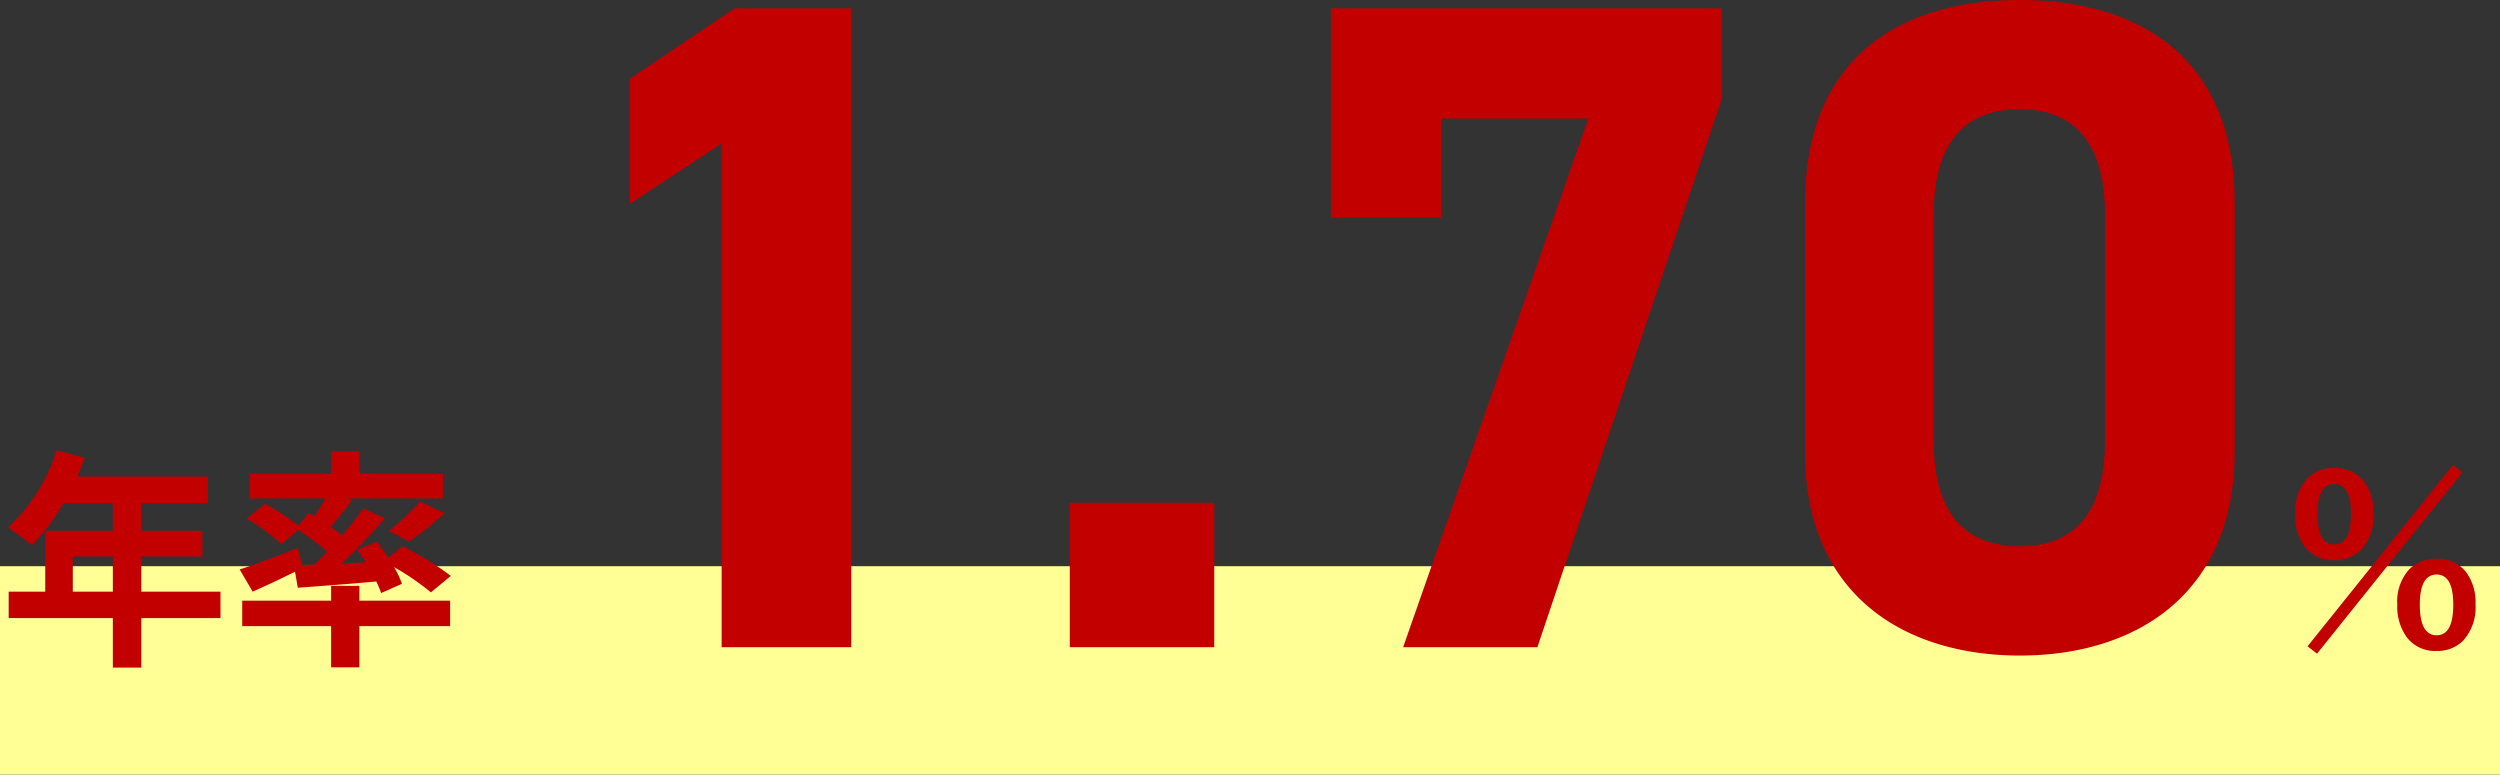
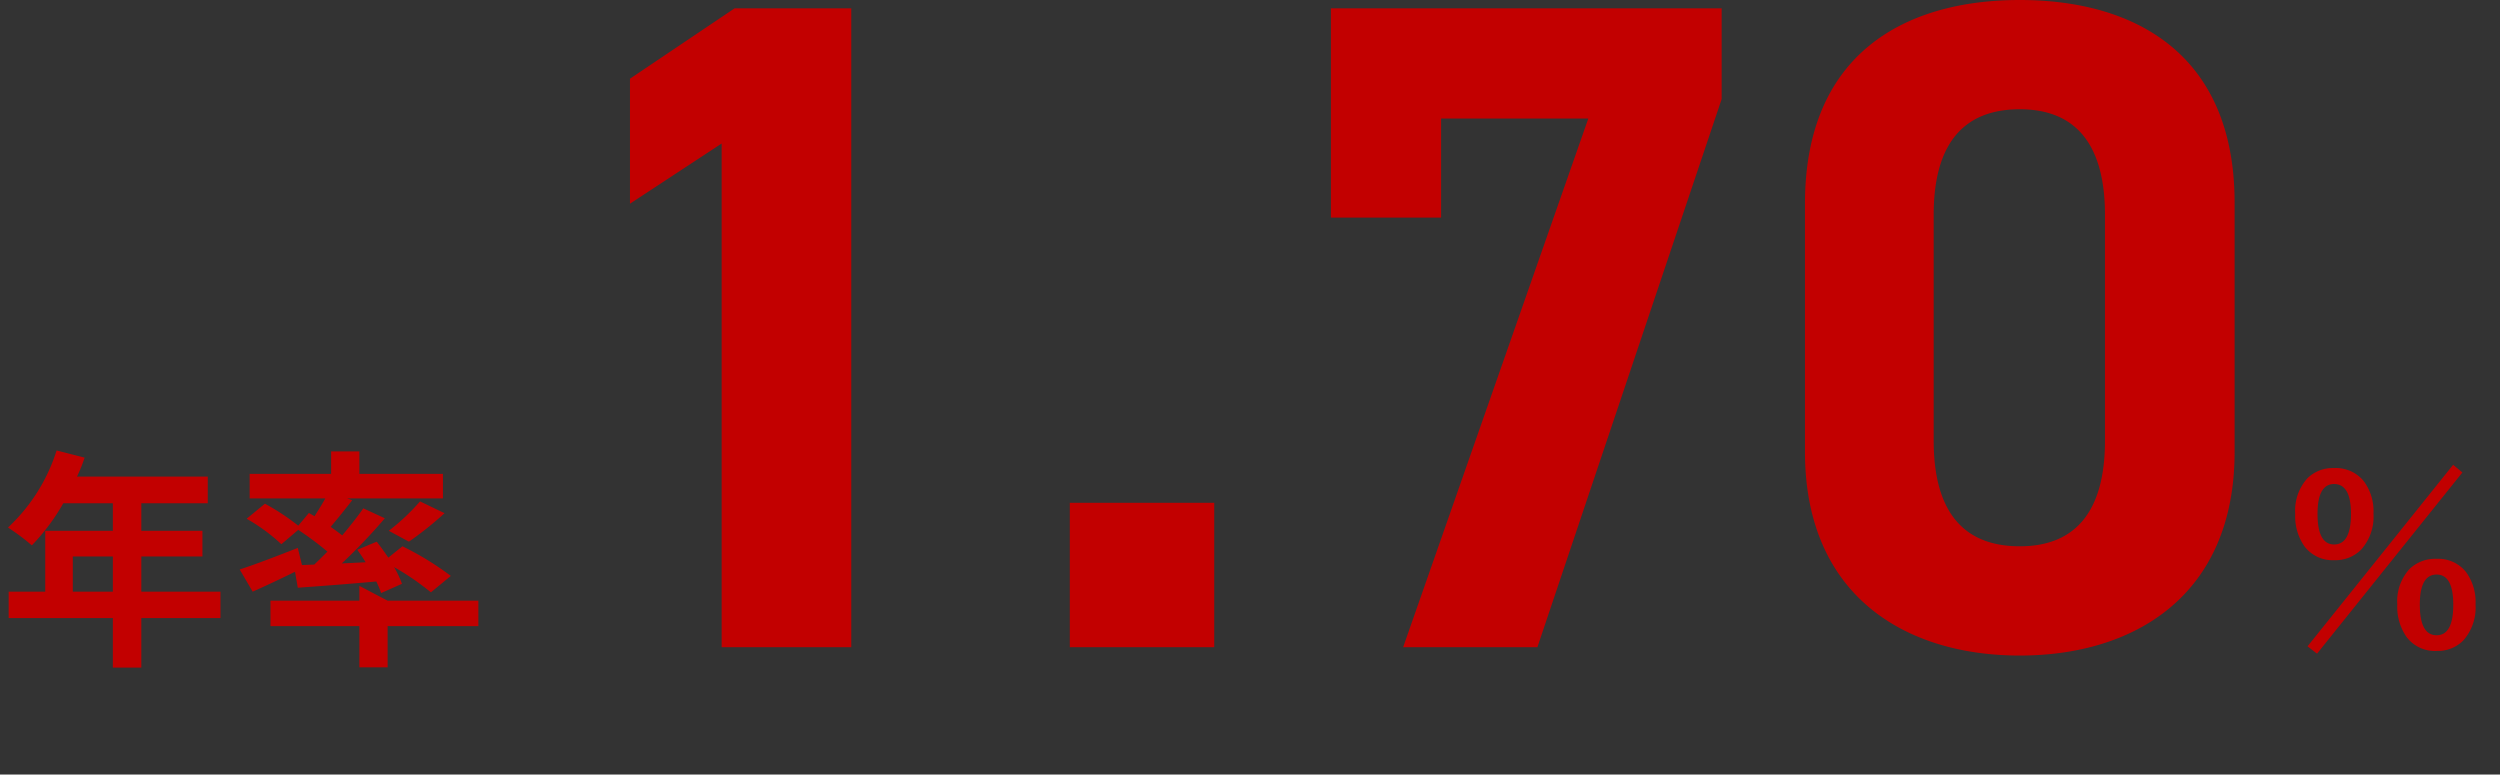
<svg xmlns="http://www.w3.org/2000/svg" width="216" height="66.92" viewBox="0 0 216 66.92">
  <rect x="0" y="0" width="216" height="66.92" fill="#333333" stroke="none" />
  <g transform="translate(-532 -869.08)">
-     <rect width="216" height="18" transform="translate(532 918)" fill="#ffff96" style="mix-blend-mode:multiply;isolation:isolate" />
-     <path d="M-101.71-4.8V-7.84h3.46V-4.8Zm12.76,0h-6.84V-7.84h5.28v-2.22h-5.28v-2.38h5.74v-2.3h-11.3a12.768,12.768,0,0,0,.66-1.64l-2.42-.62a15.423,15.423,0,0,1-4.2,6.66,18.407,18.407,0,0,1,2.06,1.54,17.974,17.974,0,0,0,2.72-3.64h4.28v2.38h-5.84V-4.8h-3.16v2.28h9V1.76h2.46V-2.52h6.84Zm7.04-2.3-.36-1.48c-1.84.72-3.76,1.46-5.02,1.86l1.12,1.92c1.08-.48,2.4-1.1,3.66-1.72l.24,1.38c1.92-.14,4.36-.32,6.78-.54a7.743,7.743,0,0,1,.42,1l1.8-.8a8.263,8.263,0,0,0-.68-1.44,22.064,22.064,0,0,1,3.18,2.18l1.72-1.42a25.415,25.415,0,0,0-4.18-2.56l-1.22.98c-.32-.48-.68-.96-1-1.38l-1.68.7c.24.34.5.7.72,1.08l-2.06.1a48.626,48.626,0,0,0,3.72-3.9L-76.61-12c-.5.72-1.14,1.52-1.82,2.34-.3-.24-.64-.48-1-.74.58-.68,1.24-1.5,1.86-2.3l-.44-.16h8.28v-2.12h-7.22v-1.94h-2.44v1.94h-7.04v2.12h6.54c-.28.5-.62,1.06-.94,1.54l-.48-.28-.92,1.1a19.942,19.942,0,0,0-2.88-1.9l-1.58,1.3a15.759,15.759,0,0,1,3,2.2l1.46-1.24a27.509,27.509,0,0,1,2.52,1.88c-.38.38-.76.76-1.14,1.12Zm9.24-2.02a29.513,29.513,0,0,0,3.08-2.46l-2.12-1.02a18.17,18.17,0,0,1-2.7,2.54ZM-76.95-5.3h-2.44v1.28h-7.68v2.2h7.68V1.74h2.44V-1.82h7.84v-2.2h-7.84Zm42.5-49.9H-44.53l-9.04,6.08v10.8l7.92-5.2V0h11.2ZM-3.09-12.48H-15.57V0H-3.09Zm19.6-24.64v-8.56H29.23L13.23,0h11.6L40.75-47.36V-55.2H6.99v18.08ZM85.07-38.4c0-12.88-8.64-17.52-18.56-17.52s-18.56,4.64-18.56,17.6v21.44c0,12.4,8.64,17.6,18.56,17.6s18.56-5.2,18.56-17.6Zm-11.2,1.04v19.52c0,5.92-2.4,9.12-7.36,9.12-5.04,0-7.44-3.2-7.44-9.12V-37.36c0-5.92,2.4-9.12,7.44-9.12C71.47-46.48,73.87-43.28,73.87-37.36Zm19.8,21.881a3.092,3.092,0,0,1,2.568,1.143,4.339,4.339,0,0,1,.83,2.793A4.263,4.263,0,0,1,96-8.428a3.139,3.139,0,0,1-2.334.908A3.046,3.046,0,0,1,91.118-8.7a4.514,4.514,0,0,1-.811-2.822A4.168,4.168,0,0,1,91.362-14.6,3.116,3.116,0,0,1,93.667-15.479Zm0,1.377q-1.436,0-1.436,2.578,0,2.646,1.436,2.646,1.455,0,1.455-2.646Q95.122-14.1,93.667-14.1Zm8.857,6.465a3.06,3.06,0,0,1,2.539,1.143,4.375,4.375,0,0,1,.82,2.793,4.287,4.287,0,0,1-1.055,3.115,3.1,3.1,0,0,1-2.3.908A3.061,3.061,0,0,1,99.946-.859a4.535,4.535,0,0,1-.82-2.842,4.119,4.119,0,0,1,1.055-3.057A3.188,3.188,0,0,1,102.524-7.637Zm0,1.357q-1.455,0-1.455,2.6,0,2.646,1.455,2.646,1.436,0,1.436-2.646Q103.96-6.279,102.524-6.279ZM92.192.557l-.82-.635L103.95-15.762l.8.664Z" transform="translate(640 925)" fill="#c20000" />
+     <path d="M-101.71-4.8V-7.84h3.46V-4.8Zm12.76,0h-6.84V-7.84h5.28v-2.22h-5.28v-2.38h5.74v-2.3h-11.3a12.768,12.768,0,0,0,.66-1.64l-2.42-.62a15.423,15.423,0,0,1-4.2,6.66,18.407,18.407,0,0,1,2.06,1.54,17.974,17.974,0,0,0,2.72-3.64h4.28v2.38h-5.84V-4.8h-3.16v2.28h9V1.76h2.46V-2.52h6.84Zm7.04-2.3-.36-1.48c-1.84.72-3.76,1.46-5.02,1.86l1.12,1.92c1.08-.48,2.4-1.1,3.66-1.72l.24,1.38c1.92-.14,4.36-.32,6.78-.54a7.743,7.743,0,0,1,.42,1l1.8-.8a8.263,8.263,0,0,0-.68-1.44,22.064,22.064,0,0,1,3.18,2.18l1.72-1.42a25.415,25.415,0,0,0-4.18-2.56l-1.22.98c-.32-.48-.68-.96-1-1.38l-1.68.7c.24.34.5.7.72,1.08l-2.06.1a48.626,48.626,0,0,0,3.72-3.9L-76.61-12c-.5.72-1.14,1.52-1.82,2.34-.3-.24-.64-.48-1-.74.58-.68,1.24-1.5,1.86-2.3l-.44-.16h8.28v-2.12h-7.22v-1.94h-2.44v1.94h-7.04v2.12h6.54c-.28.5-.62,1.06-.94,1.54l-.48-.28-.92,1.1a19.942,19.942,0,0,0-2.88-1.9l-1.58,1.3a15.759,15.759,0,0,1,3,2.2l1.46-1.24a27.509,27.509,0,0,1,2.52,1.88c-.38.38-.76.76-1.14,1.12Zm9.24-2.02a29.513,29.513,0,0,0,3.08-2.46l-2.12-1.02a18.17,18.17,0,0,1-2.7,2.54ZM-76.95-5.3v1.28h-7.68v2.2h7.68V1.74h2.44V-1.82h7.84v-2.2h-7.84Zm42.5-49.9H-44.53l-9.04,6.08v10.8l7.92-5.2V0h11.2ZM-3.09-12.48H-15.57V0H-3.09Zm19.6-24.64v-8.56H29.23L13.23,0h11.6L40.75-47.36V-55.2H6.99v18.08ZM85.07-38.4c0-12.88-8.64-17.52-18.56-17.52s-18.56,4.64-18.56,17.6v21.44c0,12.4,8.64,17.6,18.56,17.6s18.56-5.2,18.56-17.6Zm-11.2,1.04v19.52c0,5.92-2.4,9.12-7.36,9.12-5.04,0-7.44-3.2-7.44-9.12V-37.36c0-5.92,2.4-9.12,7.44-9.12C71.47-46.48,73.87-43.28,73.87-37.36Zm19.8,21.881a3.092,3.092,0,0,1,2.568,1.143,4.339,4.339,0,0,1,.83,2.793A4.263,4.263,0,0,1,96-8.428a3.139,3.139,0,0,1-2.334.908A3.046,3.046,0,0,1,91.118-8.7a4.514,4.514,0,0,1-.811-2.822A4.168,4.168,0,0,1,91.362-14.6,3.116,3.116,0,0,1,93.667-15.479Zm0,1.377q-1.436,0-1.436,2.578,0,2.646,1.436,2.646,1.455,0,1.455-2.646Q95.122-14.1,93.667-14.1Zm8.857,6.465a3.06,3.06,0,0,1,2.539,1.143,4.375,4.375,0,0,1,.82,2.793,4.287,4.287,0,0,1-1.055,3.115,3.1,3.1,0,0,1-2.3.908A3.061,3.061,0,0,1,99.946-.859a4.535,4.535,0,0,1-.82-2.842,4.119,4.119,0,0,1,1.055-3.057A3.188,3.188,0,0,1,102.524-7.637Zm0,1.357q-1.455,0-1.455,2.6,0,2.646,1.455,2.646,1.436,0,1.436-2.646Q103.96-6.279,102.524-6.279ZM92.192.557l-.82-.635L103.95-15.762l.8.664Z" transform="translate(640 925)" fill="#c20000" />
  </g>
</svg>